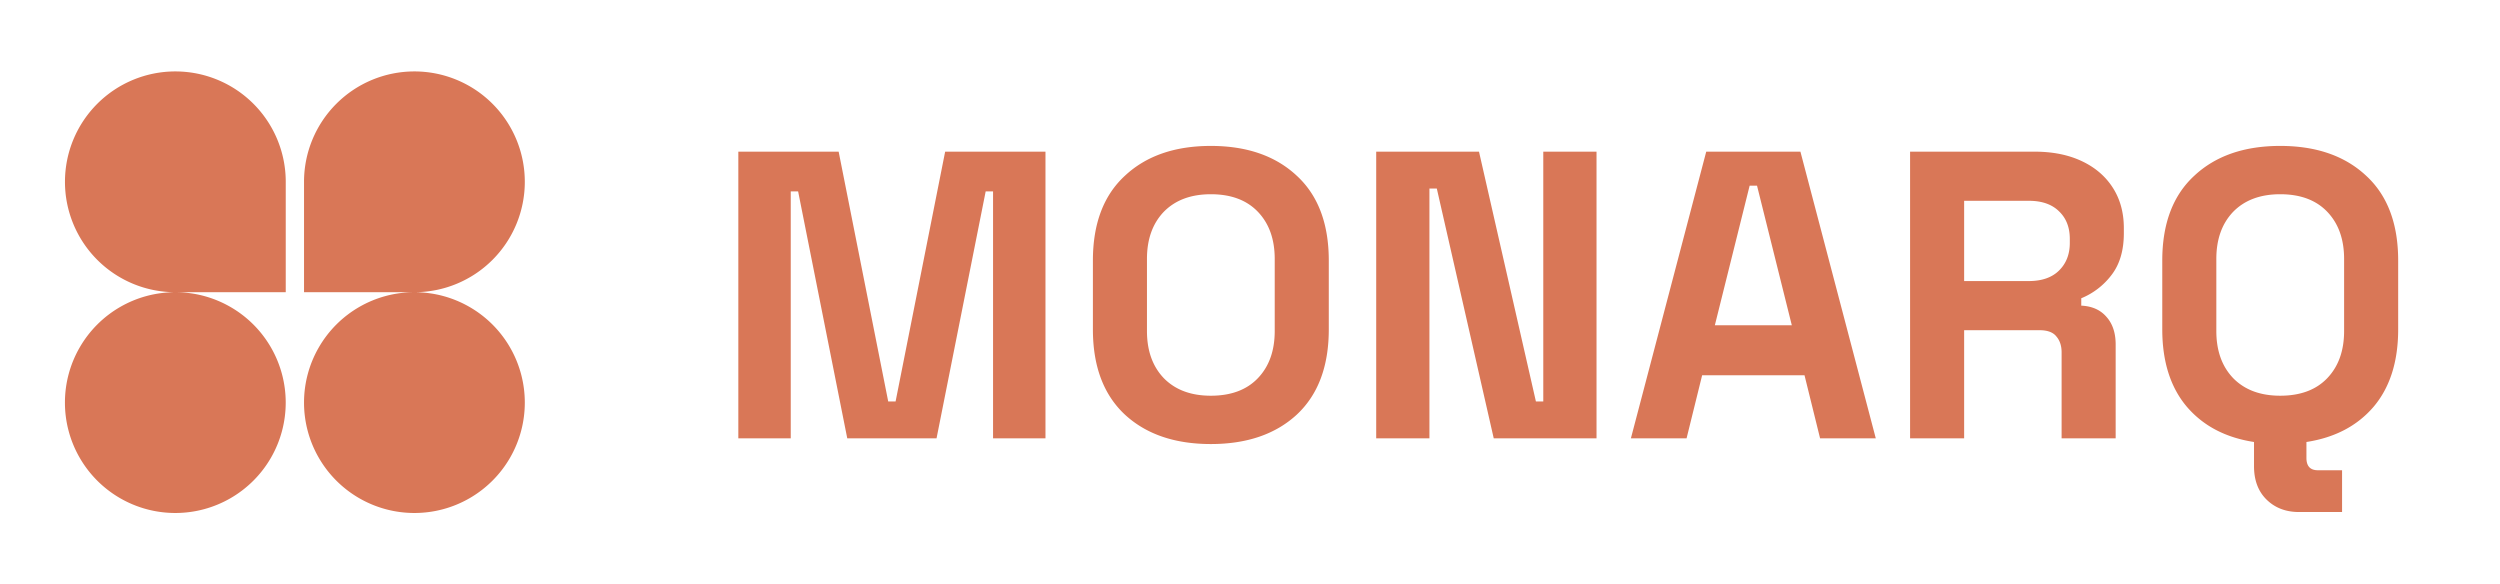
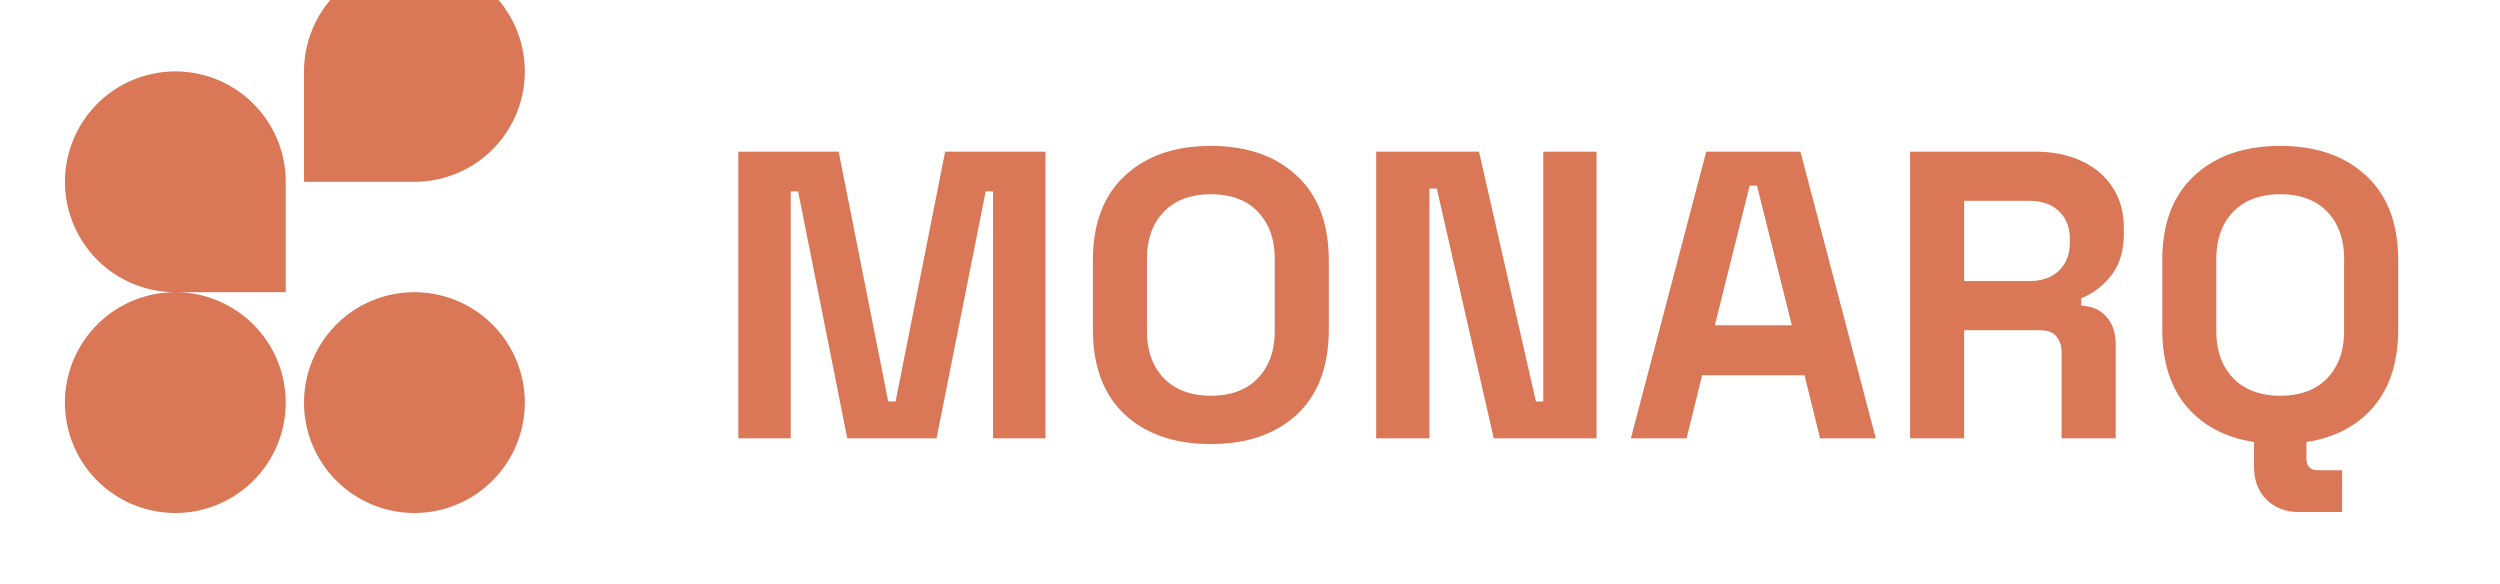
<svg xmlns="http://www.w3.org/2000/svg" width="154" height="36" fill="none">
-   <path fill="#D97757" d="M17.602 11.2V18H10.8a6.8 6.8 0 1 1 6.802-6.8ZM10.8 31.6a6.8 6.8 0 1 0 0-13.6 6.8 6.8 0 0 0 0 13.6Zm7.928-20.4V18h6.802a6.8 6.8 0 1 0-6.802-6.8Zm6.8 20.4a6.8 6.8 0 1 0 0-13.6 6.8 6.8 0 0 0 0 13.6ZM45.481 27V9.342h6.18l3.053 15.388h.454l3.053-15.388h6.18V27h-3.229V11.789h-.454L57.691 27h-5.5l-3.027-15.211h-.454V27h-3.229Zm29.107.353c-2.22 0-3.986-.605-5.297-1.816-1.312-1.228-1.968-2.977-1.968-5.247v-4.238c0-2.27.656-4.011 1.968-5.222 1.311-1.228 3.077-1.841 5.297-1.841 2.22 0 3.986.613 5.298 1.841 1.311 1.211 1.967 2.952 1.967 5.222v4.238c0 2.27-.656 4.02-1.967 5.247-1.312 1.21-3.078 1.816-5.298 1.816Zm0-2.977c1.245 0 2.212-.361 2.901-1.084.69-.723 1.034-1.69 1.034-2.901v-4.44c0-1.21-.344-2.178-1.034-2.901-.69-.723-1.656-1.085-2.9-1.085-1.228 0-2.195.362-2.902 1.085-.69.723-1.034 1.69-1.034 2.901v4.44c0 1.21.345 2.178 1.034 2.9.707.724 1.674 1.085 2.901 1.085ZM84.774 27V9.342h6.332l3.506 15.388h.454V9.342h3.28V27h-6.332l-3.507-15.388h-.454V27h-3.28Zm15.689 0 4.641-17.658h5.802L115.548 27h-3.431l-.959-3.885h-6.306L103.893 27h-3.43Zm5.171-6.962h4.742l-2.144-8.602h-.454l-2.144 8.602ZM117.661 27V9.342h7.669c1.11 0 2.077.193 2.901.58.824.387 1.463.933 1.917 1.64.454.706.681 1.539.681 2.497v.303c0 1.06-.252 1.917-.756 2.573a4.453 4.453 0 0 1-1.867 1.438v.454c.673.033 1.194.269 1.564.706.37.42.555.984.555 1.69V27h-3.33v-5.297c0-.404-.109-.732-.328-.984-.202-.253-.547-.379-1.034-.379h-4.642V27h-3.33Zm3.33-9.687h3.986c.79 0 1.404-.21 1.841-.63.454-.438.682-1.01.682-1.716v-.252c0-.706-.219-1.27-.656-1.69-.438-.438-1.06-.656-1.867-.656h-3.986v4.944Zm20.631 14.228c-.824 0-1.497-.261-2.018-.782-.505-.505-.757-1.186-.757-2.044v-1.488c-1.749-.269-3.128-.992-4.137-2.17-1.009-1.193-1.514-2.783-1.514-4.767v-4.238c0-2.27.656-4.011 1.968-5.222 1.312-1.228 3.078-1.841 5.298-1.841 2.219 0 3.985.613 5.297 1.841 1.312 1.211 1.968 2.952 1.968 5.222v4.238c0 1.984-.505 3.574-1.514 4.768-1.009 1.177-2.388 1.9-4.137 2.169v.984c0 .504.235.757.706.757h1.489v2.573h-2.649Zm-1.16-7.165c1.244 0 2.211-.361 2.901-1.084.689-.723 1.034-1.69 1.034-2.901v-4.44c0-1.21-.345-2.178-1.034-2.901-.69-.723-1.657-1.085-2.901-1.085-1.228 0-2.195.362-2.901 1.085-.69.723-1.035 1.69-1.035 2.901v4.44c0 1.21.345 2.178 1.035 2.9.706.724 1.673 1.085 2.901 1.085Z" />
+   <path fill="#D97757" d="M17.602 11.2V18H10.8a6.8 6.8 0 1 1 6.802-6.8ZM10.8 31.6a6.8 6.8 0 1 0 0-13.6 6.8 6.8 0 0 0 0 13.6Zm7.928-20.4h6.802a6.8 6.8 0 1 0-6.802-6.8Zm6.8 20.4a6.8 6.8 0 1 0 0-13.6 6.8 6.8 0 0 0 0 13.6ZM45.481 27V9.342h6.18l3.053 15.388h.454l3.053-15.388h6.18V27h-3.229V11.789h-.454L57.691 27h-5.5l-3.027-15.211h-.454V27h-3.229Zm29.107.353c-2.22 0-3.986-.605-5.297-1.816-1.312-1.228-1.968-2.977-1.968-5.247v-4.238c0-2.27.656-4.011 1.968-5.222 1.311-1.228 3.077-1.841 5.297-1.841 2.22 0 3.986.613 5.298 1.841 1.311 1.211 1.967 2.952 1.967 5.222v4.238c0 2.27-.656 4.02-1.967 5.247-1.312 1.21-3.078 1.816-5.298 1.816Zm0-2.977c1.245 0 2.212-.361 2.901-1.084.69-.723 1.034-1.69 1.034-2.901v-4.44c0-1.21-.344-2.178-1.034-2.901-.69-.723-1.656-1.085-2.9-1.085-1.228 0-2.195.362-2.902 1.085-.69.723-1.034 1.69-1.034 2.901v4.44c0 1.21.345 2.178 1.034 2.9.707.724 1.674 1.085 2.901 1.085ZM84.774 27V9.342h6.332l3.506 15.388h.454V9.342h3.28V27h-6.332l-3.507-15.388h-.454V27h-3.28Zm15.689 0 4.641-17.658h5.802L115.548 27h-3.431l-.959-3.885h-6.306L103.893 27h-3.43Zm5.171-6.962h4.742l-2.144-8.602h-.454l-2.144 8.602ZM117.661 27V9.342h7.669c1.11 0 2.077.193 2.901.58.824.387 1.463.933 1.917 1.64.454.706.681 1.539.681 2.497v.303c0 1.06-.252 1.917-.756 2.573a4.453 4.453 0 0 1-1.867 1.438v.454c.673.033 1.194.269 1.564.706.37.42.555.984.555 1.69V27h-3.33v-5.297c0-.404-.109-.732-.328-.984-.202-.253-.547-.379-1.034-.379h-4.642V27h-3.33Zm3.33-9.687h3.986c.79 0 1.404-.21 1.841-.63.454-.438.682-1.01.682-1.716v-.252c0-.706-.219-1.27-.656-1.69-.438-.438-1.06-.656-1.867-.656h-3.986v4.944Zm20.631 14.228c-.824 0-1.497-.261-2.018-.782-.505-.505-.757-1.186-.757-2.044v-1.488c-1.749-.269-3.128-.992-4.137-2.17-1.009-1.193-1.514-2.783-1.514-4.767v-4.238c0-2.27.656-4.011 1.968-5.222 1.312-1.228 3.078-1.841 5.298-1.841 2.219 0 3.985.613 5.297 1.841 1.312 1.211 1.968 2.952 1.968 5.222v4.238c0 1.984-.505 3.574-1.514 4.768-1.009 1.177-2.388 1.9-4.137 2.169v.984c0 .504.235.757.706.757h1.489v2.573h-2.649Zm-1.16-7.165c1.244 0 2.211-.361 2.901-1.084.689-.723 1.034-1.69 1.034-2.901v-4.44c0-1.21-.345-2.178-1.034-2.901-.69-.723-1.657-1.085-2.901-1.085-1.228 0-2.195.362-2.901 1.085-.69.723-1.035 1.69-1.035 2.901v4.44c0 1.21.345 2.178 1.035 2.9.706.724 1.673 1.085 2.901 1.085Z" />
</svg>